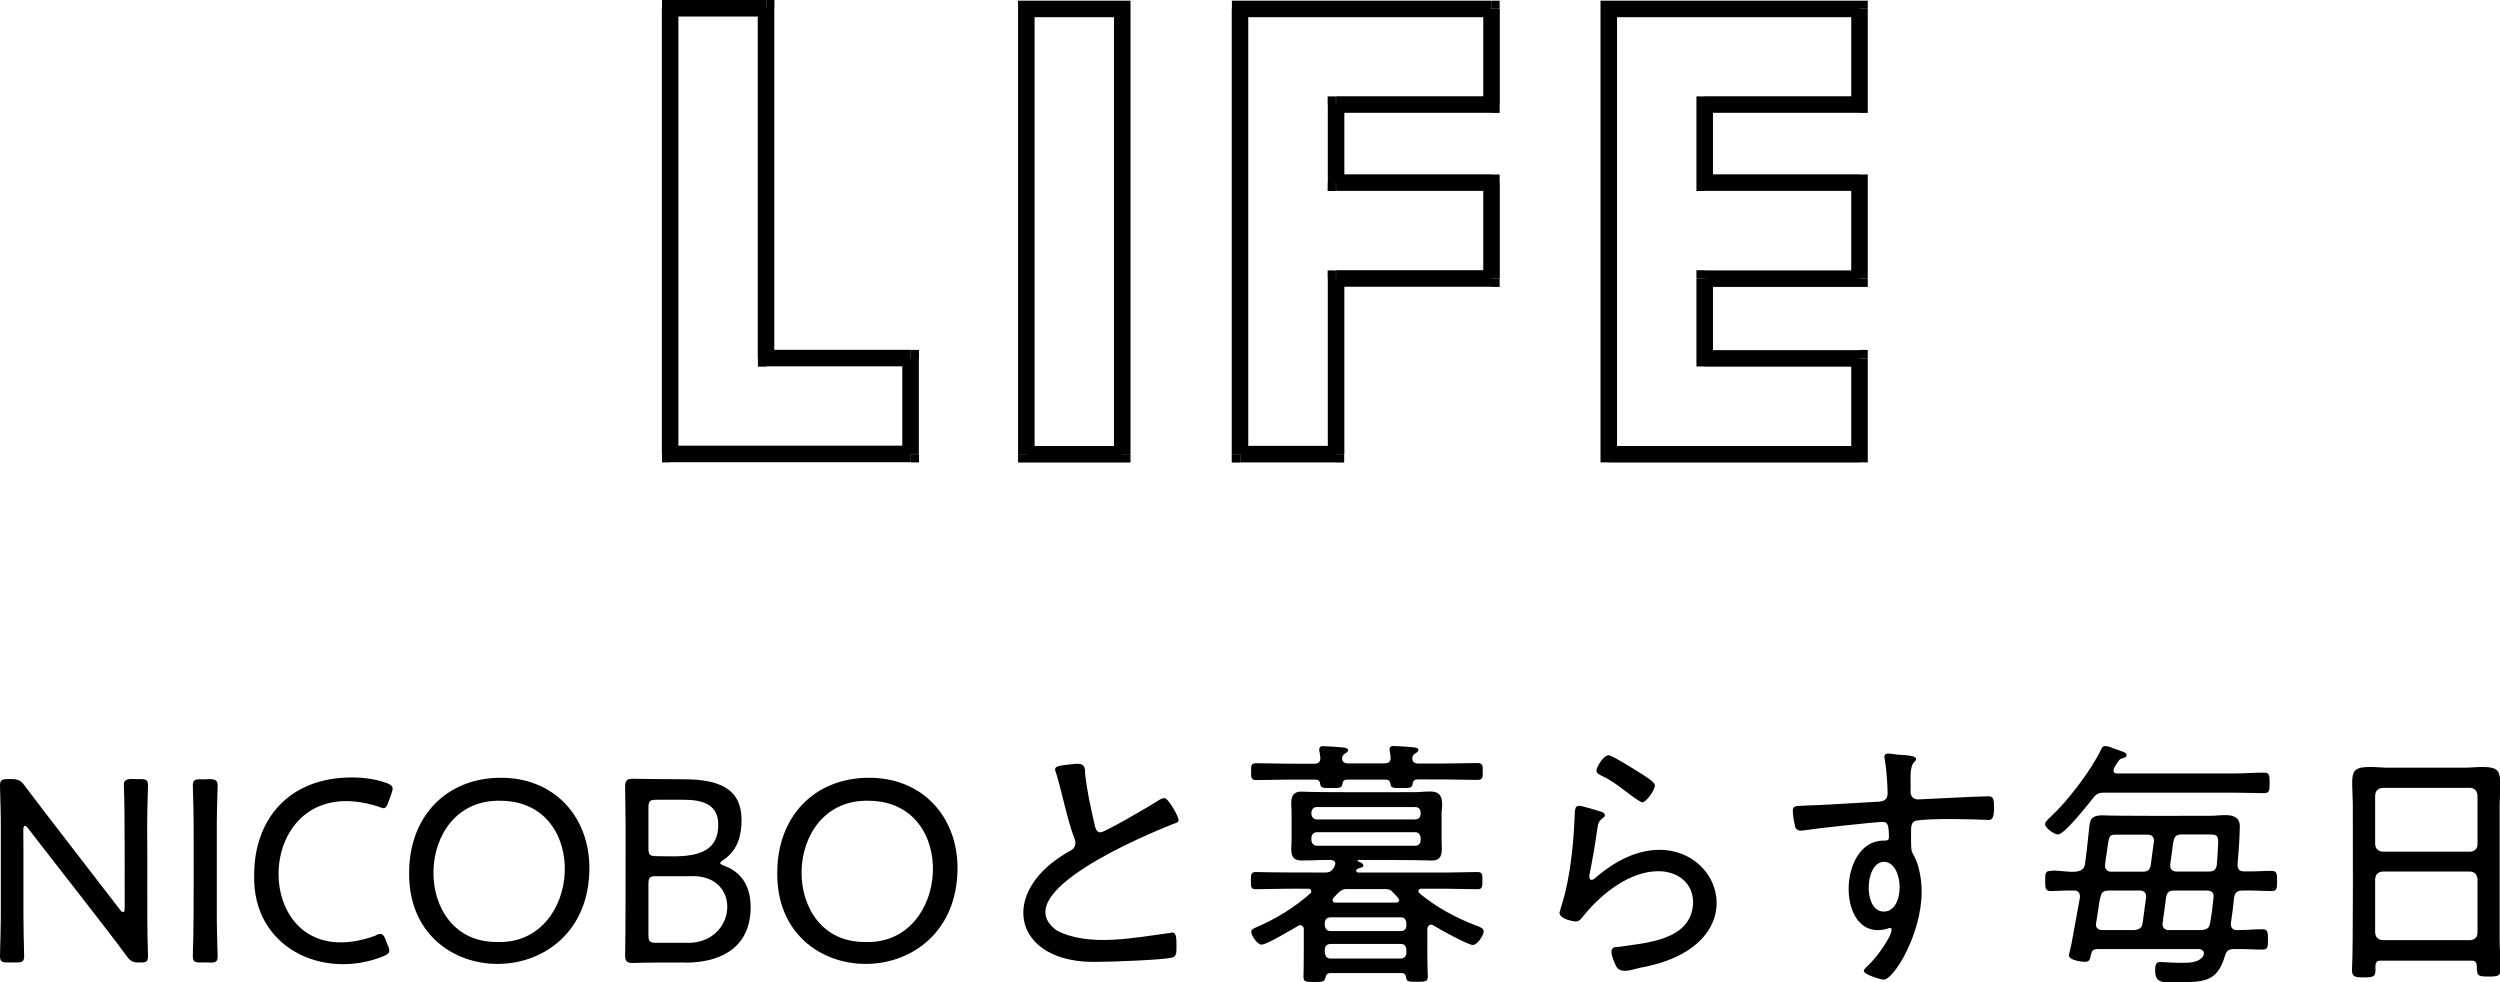
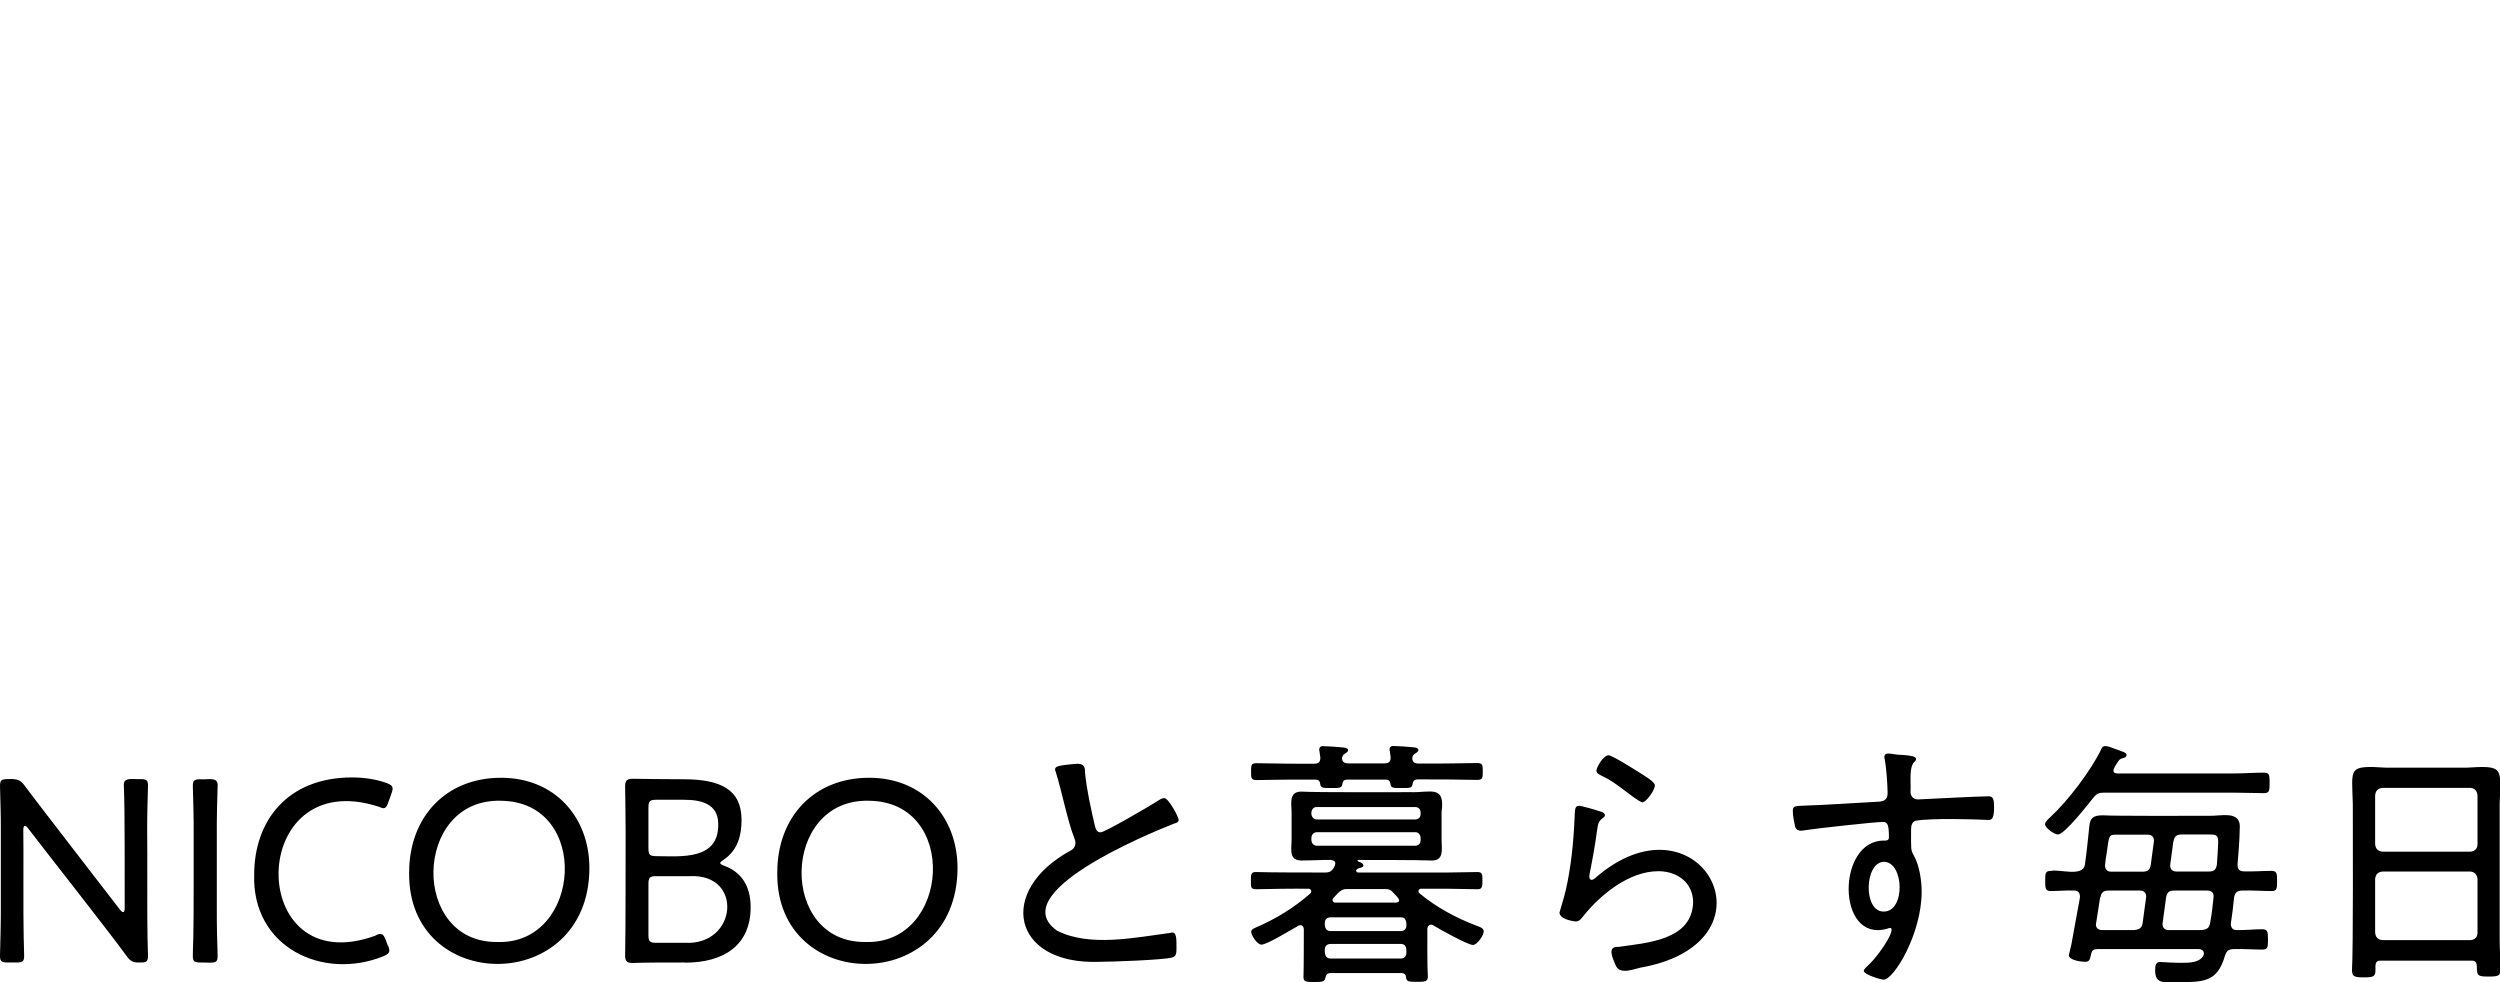
<svg xmlns="http://www.w3.org/2000/svg" viewBox="0 0 151.17 59.39">
  <g id="a" />
  <g id="b">
    <g id="c">
      <g>
-         <path d="M46.33,21.67h-.5v.5h.5v-.5Zm0-21.17h.5V0h-.5V.5Zm-5.8,0V0h-.5V.5h.5Zm0,26.96h-.5v.5h.5v-.5Zm14.54,0v.5h.5v-.5h-.5Zm0-5.8h.5v-.5h-.5v.5Zm-8.25,0V.5h-1V21.67h1Zm-.5-21.67h-5.8V1h5.8V0Zm-6.3,.5V27.46h1V.5h-1Zm.5,27.46h14.54v-1h-14.54v1Zm15.04-.5v-5.8h-1v5.8h1Zm-.5-6.3h-8.75v1h8.75v-1ZM62.06,.54V.04h-.5V.54h.5Zm0,26.93h-.5v.5h.5v-.5Zm5.8,0v.5h.5v-.5h-.5Zm0-26.93h.5V.04h-.5V.54Zm-6.3,0V27.46h1V.54h-1Zm.5,27.43h5.8v-1h-5.8v1Zm6.3-.5V.54h-1V27.46h1ZM67.86,.04h-5.8v1h5.8V.04Zm7.12,27.43h-.5v.5h.5v-.5Zm5.8,0v.5h.5v-.5h-.5Zm0-10.62v-.5h-.5v.5h.5Zm9.4,0v.5h.5v-.5h-.5Zm0-5.8h.5v-.5h-.5v.5Zm-9.4,0h-.5v.5h.5v-.5Zm0-4.72v-.5h-.5v.5h.5Zm9.4,0v.5h.5v-.5h-.5Zm0-5.8h.5V.04h-.5V.54Zm-15.19,0V.04h-.5V.54h.5Zm0,27.43h5.8v-1h-5.8v1Zm6.3-.5v-10.62h-1v10.62h1Zm-.5-10.12h9.4v-1h-9.4v1Zm9.9-.5v-5.8h-1v5.8h1Zm-.5-6.3h-9.4v1h9.4v-1Zm-8.9,.5V6.33h-1v4.72h1Zm-.5-4.22h9.4v-1h-9.4v1Zm9.9-.5V.54h-1V6.33h1ZM90.17,.04h-15.19v1h15.19V.04Zm-15.69,.5V27.46h1V.54h-1Zm37.96,16.31v.5h.5v-.5h-.5Zm0-5.8h.5v-.5h-.5v.5Zm-9.36,0h-.5v.5h.5v-.5Zm0-4.72v-.5h-.5v.5h.5Zm9.36,0v.5h.5v-.5h-.5Zm0-5.8h.5V.04h-.5V.54Zm-15.16,0V.04h-.5V.54h.5Zm0,26.93h-.5v.5h.5v-.5Zm15.16,0v.5h.5v-.5h-.5Zm0-5.8h.5v-.5h-.5v.5Zm-9.36,0h-.5v.5h.5v-.5Zm0-4.82v-.5h-.5v.5h.5Zm9.86,0v-5.8h-1v5.8h1Zm-.5-6.3h-9.36v1h9.36v-1Zm-8.86,.5V6.33h-1v4.72h1Zm-.5-4.22h9.36v-1h-9.36v1Zm9.86-.5V.54h-1V6.33h1ZM112.44,.04h-15.16v1h15.16V.04Zm-15.66,.5V27.46h1V.54h-1Zm.5,27.43h15.16v-1h-15.16v1Zm15.66-.5v-5.8h-1v5.8h1Zm-.5-6.3h-9.36v1h9.36v-1Zm-8.86,.5v-4.82h-1v4.82h1Zm-.5-4.32h9.36v-1h-9.36v1Z" />
-         <path d="M1.41,50.19c0-.32,.12-.32,.29-.1,1,1.31,5.07,6.48,5.95,7.71,.28,.4,.48,.41,.88,.4,.32,0,.42-.06,.42-.4,0-.11-.02-.59-.03-1.09-.03-1.02,0-5.31-.02-6.4-.01-.66,.03-2.3,.05-2.8,0-.34-.1-.4-.48-.4-.37,.03-1.04-.16-.98,.4,.07,1.66,.04,5.64,.05,7.39,0,.32-.12,.32-.29,.1-1.06-1.38-4.78-6.18-5.76-7.49-.27-.41-.55-.41-1.01-.4-.38,0-.48,.06-.48,.4,.01,.47,.06,1.94,.05,2.56v4.93c.01,.64-.04,2.31-.05,2.8,0,.34,.1,.4,.48,.4h.5c.38,0,.48-.06,.48-.4,0-.11-.02-.69-.03-1.28-.03-1.08,0-5.2-.02-6.34Zm11.27,8.02c.38,0,.48-.06,.48-.4-.02-.53-.06-2.15-.05-2.8v-4.69c-.01-.65,.03-2.29,.05-2.8,.05-.58-.61-.36-1.02-.4-.38,0-.48,.06-.48,.4,.02,.54,.06,2.14,.05,2.8,0,1.23,.01,5.12-.02,6.3-.02,.54-.03,1.07-.03,1.18,0,.34,.1,.4,.48,.4h.54Zm10.78-1.02c-.19-.42-.22-.95-.77-.61-7.85,2.85-7.8-10.36,.18-7.81,.36,.15,.46,.18,.61-.26,.05-.17,.27-.66,.26-.82,0-.16-.1-.24-.35-.34-.62-.22-1.33-.34-2.1-.34-3.95,0-5.92,2.67-5.92,5.87-.14,4.42,4.17,6.42,7.82,4.94,.42-.18,.4-.31,.27-.66Zm6.83-10.16c-3.3,0-5.55,2.34-5.55,5.74-.09,7.37,10.87,7.43,10.9-.27,0-3.1-2.1-5.47-5.34-5.47Zm-.03,1.39c5.5,.02,4.93,8.71-.18,8.54-5.27,.07-5.11-8.66,.18-8.54Zm8.95,.42c0-.4,.08-.48,.48-.48h1.66c1.01,0,2.08,.22,2.08,1.47,.04,2.19-2.23,1.95-3.74,1.94-.4,0-.48-.08-.48-.48v-2.45Zm0,4.62c0-.4,.08-.48,.48-.48h2.03c3.24-.16,2.86,4.19-.29,4.03h-1.74c-.4,0-.48-.08-.48-.48v-3.07Zm2.21,4.75c2.38,0,3.97-1.07,3.97-3.36,0-1.31-.59-2.13-1.6-2.5-.31-.12-.31-.18-.05-.35,.88-.59,1.1-1.5,1.1-2.42,0-1.87-1.31-2.46-3.52-2.46-.72,0-2.76-.02-3.06-.03-.35,0-.46,.11-.46,.46,0,.11,.03,1.78,.03,2.72,0,1.47,0,6.36-.03,7.5,0,.35,.11,.46,.46,.46,.33-.02,2.41-.04,3.15-.03Zm11.13-11.18c-3.3,0-5.55,2.34-5.55,5.74-.09,7.37,10.87,7.43,10.9-.27,0-3.1-2.1-5.47-5.34-5.47Zm-.03,1.39c5.5,.02,4.93,8.71-.18,8.54-5.27,.07-5.11-8.66,.18-8.54Zm11.27-1.92s.02,.13,.05,.18c.38,1.2,.69,2.9,1.14,4.05,.11,.26,.04,.55-.22,.69-4.51,2.44-3.56,6.92,1.68,6.74,.74,0,3.87-.11,4.43-.26,.26-.06,.27-.27,.27-.59-.01-.44,.05-1.05-.37-.9-2.09,.27-4.89,.88-6.86-.14-3.18-2.26,5.45-5.82,7.06-6.46,.11-.03,.3-.08,.3-.22,0-.21-.62-1.33-.86-1.33-.16,0-.3,.1-.42,.18-.4,.26-3.18,1.89-3.44,1.89-.24,0-.3-.22-.35-.42-.24-1.04-.48-2.1-.59-3.18,.04-.71-.49-.54-.99-.5-.37,.05-.82,.06-.82,.29Zm19.95,7.26c.24,0,.34,.03,.5,.21,.13,.16,.65,.56,.16,.61h-3.63c-.17,.03-.26-.19-.13-.29,.24-.25,.44-.56,.82-.53h2.29Zm1.84-3.44c.27,0,.35,.27,.32,.5,0,.19-.13,.32-.32,.32h-5.94c-.28,0-.37-.25-.34-.48,0-.19,.14-.34,.34-.34h5.94Zm.32-1.09c0,.19-.13,.32-.32,.32h-5.94c-.46,.02-.46-.78,0-.75h5.94c.25,0,.35,.21,.32,.43Zm-.86,6.75c0,.19-.13,.32-.32,.32h-4.27c-.3,0-.36-.27-.34-.51,0-.19,.14-.32,.34-.32h4.27c.29-.01,.34,.28,.32,.51Zm-.32,1.1c.31-.01,.34,.31,.32,.54,0,.19-.13,.34-.32,.34h-4.27c-.32,0-.36-.31-.34-.56,0-.19,.14-.32,.34-.32h4.27Zm-2.72-4.42c0-.11,.16-.16,.24-.18,.35-.06,.2-.29-.06-.37-.06,0-.16-.1-.03-.11,.84,0,3.51,0,4.3,.03,.86,.07,.74-.57,.72-1.23v-1.7c.23-1.66-.68-1.16-1.86-1.2-.87,0-5.75,.02-6.51-.03-.84-.06-.73,.59-.7,1.23v1.7c-.02,.68-.16,1.3,.75,1.23,.52,0,1.1-.04,1.63-.03,.37,.04,.29,.3,.13,.54-.16,.19-.26,.22-.5,.22-1.16,0-3.05,0-4.18-.03-.3,0-.29,.18-.29,.53s-.02,.51,.29,.51c.96-.02,2.19-.04,3.17-.03,.18-.02,.25,.18,.13,.29-1.01,.88-2.06,1.52-3.28,2.05-.11,.05-.29,.11-.29,.27,0,.19,.35,.77,.62,.77,.34,0,1.79-.9,2.16-1.1,.19-.15,.4-.07,.4,.18,0,.65,0,2.25-.02,2.88,0,.29,.14,.3,.66,.3s.61-.03,.66-.24c.05-.19,.1-.3,.32-.3h4.32c.16,.02,.22,.08,.24,.24,.03,.26,.1,.29,.66,.29,.51,0,.66-.02,.66-.32-.04-.56-.03-2.28-.03-2.88,0-.19,.19-.34,.37-.21,.35,.22,2.08,1.18,2.38,1.18,.27,0,.66-.58,.66-.83,0-.19-.26-.27-.45-.34-1.22-.46-2.43-1.12-3.42-1.94-.15-.11-.07-.31,.11-.29h1.55c.61,0,1.22,.03,1.84,.03,.29,0,.29-.18,.29-.51s.02-.53-.29-.53c-.62,0-1.23,.03-1.84,.03h-5.36c-.08,0-.14-.03-.14-.11Zm-.85-6.83c.03-.11,.05-.18,.18-.26,.32-.18,.2-.35-.1-.37-.24-.03-.98-.08-1.2-.08-.22-.03-.3,.14-.24,.34,.02,.11,.03,.22,.05,.35,0,.27-.11,.37-.38,.37-1.06,.01-2.44-.01-3.49-.03-.32,0-.32,.14-.32,.51s0,.51,.32,.51c1.05-.02,2.47-.04,3.54-.03,.19,0,.3,.06,.32,.27,.03,.26,.22,.24,.67,.24s.64,.02,.67-.24c.03-.21,.13-.27,.32-.27h2.27c.19,0,.29,.06,.32,.27,.02,.26,.21,.24,.67,.24s.64,.02,.67-.26c.03-.19,.13-.26,.3-.26,1.08-.01,2.53,.01,3.6,.03,.34,0,.34-.14,.34-.51s0-.51-.34-.51c-1.05,.02-2.49,.04-3.55,.03-.22,0-.38-.08-.37-.35,.03-.13,.06-.19,.18-.26,.32-.18,.2-.35-.1-.37-.26-.03-.96-.08-1.2-.08-.21-.02-.3,.12-.24,.32l.05,.38c0,.27-.14,.35-.38,.35h-2.19c-.22,0-.38-.08-.37-.35Zm14.32,2.9c-.24,0-.24,.21-.26,.77-.06,1.4-.21,2.94-.53,4.32-.08,.38-.38,1.34-.38,1.36,0,.42,.9,.54,.99,.54,.21,0,.35-.19,.46-.34,1.06-1.31,2.77-2.7,4.53-2.7,1.14,0,2.1,.69,2.1,1.89-.07,2.29-2.8,2.44-4.54,2.69-.69-.05-.3,.73-.16,1.07,.26,.71,1.21,.2,1.74,.14,8.37-1.67,3.26-10.83-2.98-5.36-.27,.22-.38,.02-.32-.26,.18-.9,.34-1.79,.46-2.69,.06-.43,.1-.51,.37-.72,.22-.14,.03-.34-.18-.37-.22-.08-1.14-.35-1.31-.35Zm1.07-2.11c0,.16,.19,.22,.37,.32,.88,.4,1.79,1.31,2.38,1.58,.27,0,.78-.77,.78-1.02,0-.24-.69-.62-.91-.77-.29-.18-1.68-1.06-1.89-1.06-.32,0-.74,.74-.74,.94Zm17.39,5.49c1.22,.04,1.29,3.03-.03,3.01-1.25,.01-1.17-3,.03-3.01Zm.21-6.54c-.17,0-.23,.16-.18,.3,.1,.5,.18,1.58,.18,2.1,0,.42-.27,.5-.61,.51-1.52,.08-3.02,.19-4.54,.24-.45,.02-.58,.03-.58,.3,0,.26,.05,.58,.11,.82,.03,.34,.22,.44,.56,.37,.58-.1,4.32-.51,4.77-.51,.3,0,.37,.19,.37,.94,0,.21-.22,.19-.29,.19-2.87-.05-2.91,6.2,.18,5.33,.79-.37-.32,1.41-1.07,2.14-.08,.08-.34,.3-.34,.4,0,.24,1.06,.54,1.2,.54,.61,0,2.3-2.75,2.3-5.33,0-.67-.14-1.6-.48-2.19-.19-.34-.16-.37-.16-1.58,0-.21,.06-.45,.27-.51,.93-.17,3.6-.09,4.38-.05,.16,0,.37,.03,.37-.74,0-.51-.05-.69-.34-.69-1.09,.02-3.25,.15-4.26,.19-.33,0-.48-.25-.45-.54,.03-.49-.11-1.44,.24-1.74,.46-.46-.92-.38-1.2-.45-.1-.02-.35-.05-.45-.05Zm17.01,10.67c-.25,.01-.42-.16-.38-.43l.21-1.54c.05-.32,.19-.42,.5-.42h1.97c.26,0,.43,.11,.4,.4-.05,.53-.11,1.04-.21,1.57-.05,.3-.19,.38-.51,.42h-1.97Zm-4.14-1.97c.05-.32,.19-.42,.51-.42h1.87c.25-.01,.42,.16,.38,.42l-.21,1.55c-.05,.3-.19,.38-.5,.42h-1.94c-.25,.01-.44-.17-.37-.43l.24-1.54Zm4.42-3.39c.05-.32,.19-.42,.5-.42h1.66c.42,0,.54,.03,.54,.48,0,.14-.06,1.15-.08,1.34-.05,.32-.18,.42-.5,.42h-1.92c-.26,.01-.43-.14-.4-.42l.19-1.41Zm-4.14,1.41c.03-.27,.06-.51,.1-.72,.14-1.09,.14-1.1,.61-1.1h1.86c.26-.01,.42,.17,.38,.43l-.19,1.41c-.05,.3-.19,.4-.5,.4h-1.86c-.26,.01-.43-.14-.4-.42Zm7.25,5.5c.1-.3,.22-.4,.54-.4,.54-.02,1.18,.03,1.71,.03,.34,0,.35-.14,.35-.61s-.02-.62-.35-.62c-.51,0-1.02,.06-1.54,.05-.26,.01-.38-.19-.35-.43,.08-.51,.14-1.02,.19-1.54,.06-.3,.19-.42,.5-.42,.59-.02,1.18,.03,1.78,.03,.32,0,.32-.18,.32-.61s0-.61-.34-.61c-.54,0-1.1,.05-1.65,.03-.29,0-.4-.13-.4-.42,.05-.53,.13-1.62,.13-2.11,.14-1.22-1.15-.79-1.92-.83-.82,0-5.64,.02-6.35-.03-.61,0-.77,.18-.82,.64-.08,.78-.16,1.57-.27,2.35-.13,.75-1.5,.26-2.06,.37-.34,0-.34,.16-.34,.61,0,.4,0,.61,.32,.61,.48,0,.96-.05,1.44-.03,.25-.01,.36,.18,.34,.42-.03,.14-.35,1.94-.51,2.8-.05,.21-.16,.67-.16,.69,0,.3,.75,.4,.98,.4,.3,0,.29-.18,.37-.48,.05-.22,.14-.29,.38-.29h6.1c.23-.02,.42,.17,.3,.4-.22,.4-.78,.43-1.23,.43-.37,.01-1.2-.04-1.38-.05-.26,0-.3,.22-.3,.45-.03,.9,.54,.76,1.12,.77,1.78,0,2.62,.05,3.1-1.6Zm.5-9.86c.62,0,1.23,.03,1.86,.03,.32,0,.34-.14,.34-.62s-.02-.62-.34-.62c-.62,0-1.23,.05-1.86,.05h-7.02c-.4-.02-.16-.38-.05-.56,.16-.24,.19-.32,.4-.37,.1-.02,.22-.06,.22-.19,0-.14-.22-.19-.56-.32-.27-.06-.83-.42-.96-.05-.62,1.3-2.02,3.14-3.07,4.11-.11,.11-.34,.29-.34,.45,0,.22,.56,.62,.78,.62,.4,0,1.82-1.82,2.13-2.21,.22-.27,.34-.32,.69-.32h7.78Zm8.58,5.22c.03-.27,.16-.42,.45-.45h5.31c.27,.03,.4,.18,.43,.45v3.25c0,.27-.16,.42-.43,.45h-5.31c-.29-.03-.42-.18-.45-.45v-3.25Zm.45-1.65c-.29-.03-.42-.18-.45-.45v-2.96c.03-.27,.16-.42,.45-.45h5.31c.27,.03,.4,.18,.43,.45v2.96c0,.27-.16,.42-.43,.45h-5.31Zm5.71,7.12c0,.4,.14,.43,.7,.43s.72-.03,.72-.43c0-.59-.05-1.2-.05-1.81v-8.18c.07-2.25,.28-2.35-2.03-2.21h-4.82c-2.38-.15-2.08,0-2.03,2.21,0,1.35,.03,8.82-.05,10.02,0,.4,.14,.45,.72,.45s.7-.05,.7-.45c0-.26-.05-.59,.32-.56h5.49c.33-.03,.33,.27,.32,.53Z" />
+         <path d="M1.41,50.19c0-.32,.12-.32,.29-.1,1,1.31,5.07,6.48,5.95,7.71,.28,.4,.48,.41,.88,.4,.32,0,.42-.06,.42-.4,0-.11-.02-.59-.03-1.09-.03-1.02,0-5.31-.02-6.4-.01-.66,.03-2.3,.05-2.8,0-.34-.1-.4-.48-.4-.37,.03-1.04-.16-.98,.4,.07,1.66,.04,5.64,.05,7.39,0,.32-.12,.32-.29,.1-1.06-1.38-4.78-6.18-5.76-7.49-.27-.41-.55-.41-1.01-.4-.38,0-.48,.06-.48,.4,.01,.47,.06,1.94,.05,2.56v4.93c.01,.64-.04,2.31-.05,2.8,0,.34,.1,.4,.48,.4h.5c.38,0,.48-.06,.48-.4,0-.11-.02-.69-.03-1.28-.03-1.08,0-5.2-.02-6.34Zm11.27,8.02c.38,0,.48-.06,.48-.4-.02-.53-.06-2.15-.05-2.8v-4.69c-.01-.65,.03-2.29,.05-2.8,.05-.58-.61-.36-1.02-.4-.38,0-.48,.06-.48,.4,.02,.54,.06,2.14,.05,2.8,0,1.23,.01,5.12-.02,6.3-.02,.54-.03,1.07-.03,1.18,0,.34,.1,.4,.48,.4Zm10.78-1.02c-.19-.42-.22-.95-.77-.61-7.85,2.85-7.8-10.36,.18-7.81,.36,.15,.46,.18,.61-.26,.05-.17,.27-.66,.26-.82,0-.16-.1-.24-.35-.34-.62-.22-1.33-.34-2.1-.34-3.95,0-5.92,2.67-5.92,5.87-.14,4.42,4.17,6.42,7.82,4.94,.42-.18,.4-.31,.27-.66Zm6.83-10.16c-3.3,0-5.55,2.34-5.55,5.74-.09,7.37,10.87,7.43,10.9-.27,0-3.1-2.1-5.47-5.34-5.47Zm-.03,1.39c5.5,.02,4.93,8.71-.18,8.54-5.27,.07-5.11-8.66,.18-8.54Zm8.95,.42c0-.4,.08-.48,.48-.48h1.66c1.01,0,2.08,.22,2.08,1.47,.04,2.19-2.23,1.95-3.74,1.94-.4,0-.48-.08-.48-.48v-2.45Zm0,4.62c0-.4,.08-.48,.48-.48h2.03c3.24-.16,2.86,4.19-.29,4.03h-1.74c-.4,0-.48-.08-.48-.48v-3.07Zm2.21,4.75c2.38,0,3.97-1.07,3.97-3.36,0-1.31-.59-2.13-1.6-2.5-.31-.12-.31-.18-.05-.35,.88-.59,1.1-1.5,1.1-2.42,0-1.87-1.31-2.46-3.52-2.46-.72,0-2.76-.02-3.06-.03-.35,0-.46,.11-.46,.46,0,.11,.03,1.78,.03,2.72,0,1.47,0,6.36-.03,7.5,0,.35,.11,.46,.46,.46,.33-.02,2.41-.04,3.15-.03Zm11.13-11.18c-3.3,0-5.55,2.34-5.55,5.74-.09,7.37,10.87,7.43,10.9-.27,0-3.1-2.1-5.47-5.34-5.47Zm-.03,1.39c5.5,.02,4.93,8.71-.18,8.54-5.27,.07-5.11-8.66,.18-8.54Zm11.27-1.92s.02,.13,.05,.18c.38,1.2,.69,2.9,1.14,4.05,.11,.26,.04,.55-.22,.69-4.51,2.44-3.56,6.92,1.68,6.74,.74,0,3.87-.11,4.43-.26,.26-.06,.27-.27,.27-.59-.01-.44,.05-1.05-.37-.9-2.09,.27-4.89,.88-6.86-.14-3.18-2.26,5.45-5.82,7.06-6.46,.11-.03,.3-.08,.3-.22,0-.21-.62-1.33-.86-1.33-.16,0-.3,.1-.42,.18-.4,.26-3.18,1.89-3.44,1.89-.24,0-.3-.22-.35-.42-.24-1.04-.48-2.1-.59-3.18,.04-.71-.49-.54-.99-.5-.37,.05-.82,.06-.82,.29Zm19.95,7.26c.24,0,.34,.03,.5,.21,.13,.16,.65,.56,.16,.61h-3.63c-.17,.03-.26-.19-.13-.29,.24-.25,.44-.56,.82-.53h2.29Zm1.84-3.44c.27,0,.35,.27,.32,.5,0,.19-.13,.32-.32,.32h-5.94c-.28,0-.37-.25-.34-.48,0-.19,.14-.34,.34-.34h5.94Zm.32-1.09c0,.19-.13,.32-.32,.32h-5.94c-.46,.02-.46-.78,0-.75h5.94c.25,0,.35,.21,.32,.43Zm-.86,6.75c0,.19-.13,.32-.32,.32h-4.27c-.3,0-.36-.27-.34-.51,0-.19,.14-.32,.34-.32h4.27c.29-.01,.34,.28,.32,.51Zm-.32,1.1c.31-.01,.34,.31,.32,.54,0,.19-.13,.34-.32,.34h-4.27c-.32,0-.36-.31-.34-.56,0-.19,.14-.32,.34-.32h4.27Zm-2.72-4.42c0-.11,.16-.16,.24-.18,.35-.06,.2-.29-.06-.37-.06,0-.16-.1-.03-.11,.84,0,3.51,0,4.3,.03,.86,.07,.74-.57,.72-1.23v-1.7c.23-1.66-.68-1.16-1.86-1.2-.87,0-5.75,.02-6.51-.03-.84-.06-.73,.59-.7,1.23v1.7c-.02,.68-.16,1.3,.75,1.23,.52,0,1.1-.04,1.63-.03,.37,.04,.29,.3,.13,.54-.16,.19-.26,.22-.5,.22-1.16,0-3.05,0-4.18-.03-.3,0-.29,.18-.29,.53s-.02,.51,.29,.51c.96-.02,2.19-.04,3.17-.03,.18-.02,.25,.18,.13,.29-1.01,.88-2.06,1.52-3.28,2.05-.11,.05-.29,.11-.29,.27,0,.19,.35,.77,.62,.77,.34,0,1.79-.9,2.16-1.1,.19-.15,.4-.07,.4,.18,0,.65,0,2.25-.02,2.88,0,.29,.14,.3,.66,.3s.61-.03,.66-.24c.05-.19,.1-.3,.32-.3h4.32c.16,.02,.22,.08,.24,.24,.03,.26,.1,.29,.66,.29,.51,0,.66-.02,.66-.32-.04-.56-.03-2.28-.03-2.88,0-.19,.19-.34,.37-.21,.35,.22,2.08,1.18,2.38,1.18,.27,0,.66-.58,.66-.83,0-.19-.26-.27-.45-.34-1.22-.46-2.43-1.12-3.42-1.94-.15-.11-.07-.31,.11-.29h1.55c.61,0,1.22,.03,1.84,.03,.29,0,.29-.18,.29-.51s.02-.53-.29-.53c-.62,0-1.23,.03-1.84,.03h-5.36c-.08,0-.14-.03-.14-.11Zm-.85-6.83c.03-.11,.05-.18,.18-.26,.32-.18,.2-.35-.1-.37-.24-.03-.98-.08-1.2-.08-.22-.03-.3,.14-.24,.34,.02,.11,.03,.22,.05,.35,0,.27-.11,.37-.38,.37-1.06,.01-2.44-.01-3.49-.03-.32,0-.32,.14-.32,.51s0,.51,.32,.51c1.05-.02,2.47-.04,3.54-.03,.19,0,.3,.06,.32,.27,.03,.26,.22,.24,.67,.24s.64,.02,.67-.24c.03-.21,.13-.27,.32-.27h2.27c.19,0,.29,.06,.32,.27,.02,.26,.21,.24,.67,.24s.64,.02,.67-.26c.03-.19,.13-.26,.3-.26,1.08-.01,2.53,.01,3.6,.03,.34,0,.34-.14,.34-.51s0-.51-.34-.51c-1.05,.02-2.49,.04-3.55,.03-.22,0-.38-.08-.37-.35,.03-.13,.06-.19,.18-.26,.32-.18,.2-.35-.1-.37-.26-.03-.96-.08-1.2-.08-.21-.02-.3,.12-.24,.32l.05,.38c0,.27-.14,.35-.38,.35h-2.19c-.22,0-.38-.08-.37-.35Zm14.32,2.9c-.24,0-.24,.21-.26,.77-.06,1.4-.21,2.94-.53,4.32-.08,.38-.38,1.34-.38,1.36,0,.42,.9,.54,.99,.54,.21,0,.35-.19,.46-.34,1.06-1.31,2.77-2.7,4.53-2.7,1.14,0,2.1,.69,2.1,1.89-.07,2.29-2.8,2.44-4.54,2.69-.69-.05-.3,.73-.16,1.07,.26,.71,1.21,.2,1.74,.14,8.37-1.67,3.26-10.83-2.98-5.36-.27,.22-.38,.02-.32-.26,.18-.9,.34-1.79,.46-2.69,.06-.43,.1-.51,.37-.72,.22-.14,.03-.34-.18-.37-.22-.08-1.14-.35-1.31-.35Zm1.07-2.11c0,.16,.19,.22,.37,.32,.88,.4,1.79,1.31,2.38,1.58,.27,0,.78-.77,.78-1.02,0-.24-.69-.62-.91-.77-.29-.18-1.68-1.06-1.89-1.06-.32,0-.74,.74-.74,.94Zm17.39,5.49c1.22,.04,1.29,3.03-.03,3.01-1.25,.01-1.17-3,.03-3.01Zm.21-6.54c-.17,0-.23,.16-.18,.3,.1,.5,.18,1.58,.18,2.1,0,.42-.27,.5-.61,.51-1.52,.08-3.02,.19-4.54,.24-.45,.02-.58,.03-.58,.3,0,.26,.05,.58,.11,.82,.03,.34,.22,.44,.56,.37,.58-.1,4.32-.51,4.77-.51,.3,0,.37,.19,.37,.94,0,.21-.22,.19-.29,.19-2.87-.05-2.91,6.2,.18,5.33,.79-.37-.32,1.41-1.07,2.14-.08,.08-.34,.3-.34,.4,0,.24,1.06,.54,1.2,.54,.61,0,2.3-2.75,2.3-5.33,0-.67-.14-1.6-.48-2.19-.19-.34-.16-.37-.16-1.58,0-.21,.06-.45,.27-.51,.93-.17,3.6-.09,4.38-.05,.16,0,.37,.03,.37-.74,0-.51-.05-.69-.34-.69-1.09,.02-3.25,.15-4.26,.19-.33,0-.48-.25-.45-.54,.03-.49-.11-1.44,.24-1.74,.46-.46-.92-.38-1.2-.45-.1-.02-.35-.05-.45-.05Zm17.01,10.67c-.25,.01-.42-.16-.38-.43l.21-1.54c.05-.32,.19-.42,.5-.42h1.97c.26,0,.43,.11,.4,.4-.05,.53-.11,1.04-.21,1.57-.05,.3-.19,.38-.51,.42h-1.97Zm-4.14-1.97c.05-.32,.19-.42,.51-.42h1.87c.25-.01,.42,.16,.38,.42l-.21,1.55c-.05,.3-.19,.38-.5,.42h-1.94c-.25,.01-.44-.17-.37-.43l.24-1.54Zm4.42-3.39c.05-.32,.19-.42,.5-.42h1.66c.42,0,.54,.03,.54,.48,0,.14-.06,1.15-.08,1.34-.05,.32-.18,.42-.5,.42h-1.92c-.26,.01-.43-.14-.4-.42l.19-1.41Zm-4.14,1.41c.03-.27,.06-.51,.1-.72,.14-1.09,.14-1.1,.61-1.1h1.86c.26-.01,.42,.17,.38,.43l-.19,1.41c-.05,.3-.19,.4-.5,.4h-1.86c-.26,.01-.43-.14-.4-.42Zm7.25,5.5c.1-.3,.22-.4,.54-.4,.54-.02,1.18,.03,1.71,.03,.34,0,.35-.14,.35-.61s-.02-.62-.35-.62c-.51,0-1.02,.06-1.54,.05-.26,.01-.38-.19-.35-.43,.08-.51,.14-1.02,.19-1.54,.06-.3,.19-.42,.5-.42,.59-.02,1.18,.03,1.78,.03,.32,0,.32-.18,.32-.61s0-.61-.34-.61c-.54,0-1.1,.05-1.65,.03-.29,0-.4-.13-.4-.42,.05-.53,.13-1.62,.13-2.11,.14-1.22-1.15-.79-1.92-.83-.82,0-5.64,.02-6.35-.03-.61,0-.77,.18-.82,.64-.08,.78-.16,1.57-.27,2.35-.13,.75-1.5,.26-2.06,.37-.34,0-.34,.16-.34,.61,0,.4,0,.61,.32,.61,.48,0,.96-.05,1.44-.03,.25-.01,.36,.18,.34,.42-.03,.14-.35,1.94-.51,2.8-.05,.21-.16,.67-.16,.69,0,.3,.75,.4,.98,.4,.3,0,.29-.18,.37-.48,.05-.22,.14-.29,.38-.29h6.1c.23-.02,.42,.17,.3,.4-.22,.4-.78,.43-1.23,.43-.37,.01-1.2-.04-1.38-.05-.26,0-.3,.22-.3,.45-.03,.9,.54,.76,1.12,.77,1.78,0,2.62,.05,3.1-1.6Zm.5-9.86c.62,0,1.23,.03,1.86,.03,.32,0,.34-.14,.34-.62s-.02-.62-.34-.62c-.62,0-1.23,.05-1.86,.05h-7.02c-.4-.02-.16-.38-.05-.56,.16-.24,.19-.32,.4-.37,.1-.02,.22-.06,.22-.19,0-.14-.22-.19-.56-.32-.27-.06-.83-.42-.96-.05-.62,1.3-2.02,3.14-3.07,4.11-.11,.11-.34,.29-.34,.45,0,.22,.56,.62,.78,.62,.4,0,1.82-1.82,2.13-2.21,.22-.27,.34-.32,.69-.32h7.78Zm8.58,5.22c.03-.27,.16-.42,.45-.45h5.31c.27,.03,.4,.18,.43,.45v3.25c0,.27-.16,.42-.43,.45h-5.31c-.29-.03-.42-.18-.45-.45v-3.25Zm.45-1.65c-.29-.03-.42-.18-.45-.45v-2.96c.03-.27,.16-.42,.45-.45h5.31c.27,.03,.4,.18,.43,.45v2.96c0,.27-.16,.42-.43,.45h-5.31Zm5.71,7.12c0,.4,.14,.43,.7,.43s.72-.03,.72-.43c0-.59-.05-1.2-.05-1.81v-8.18c.07-2.25,.28-2.35-2.03-2.21h-4.82c-2.38-.15-2.08,0-2.03,2.21,0,1.35,.03,8.82-.05,10.02,0,.4,.14,.45,.72,.45s.7-.05,.7-.45c0-.26-.05-.59,.32-.56h5.49c.33-.03,.33,.27,.32,.53Z" />
      </g>
    </g>
  </g>
</svg>